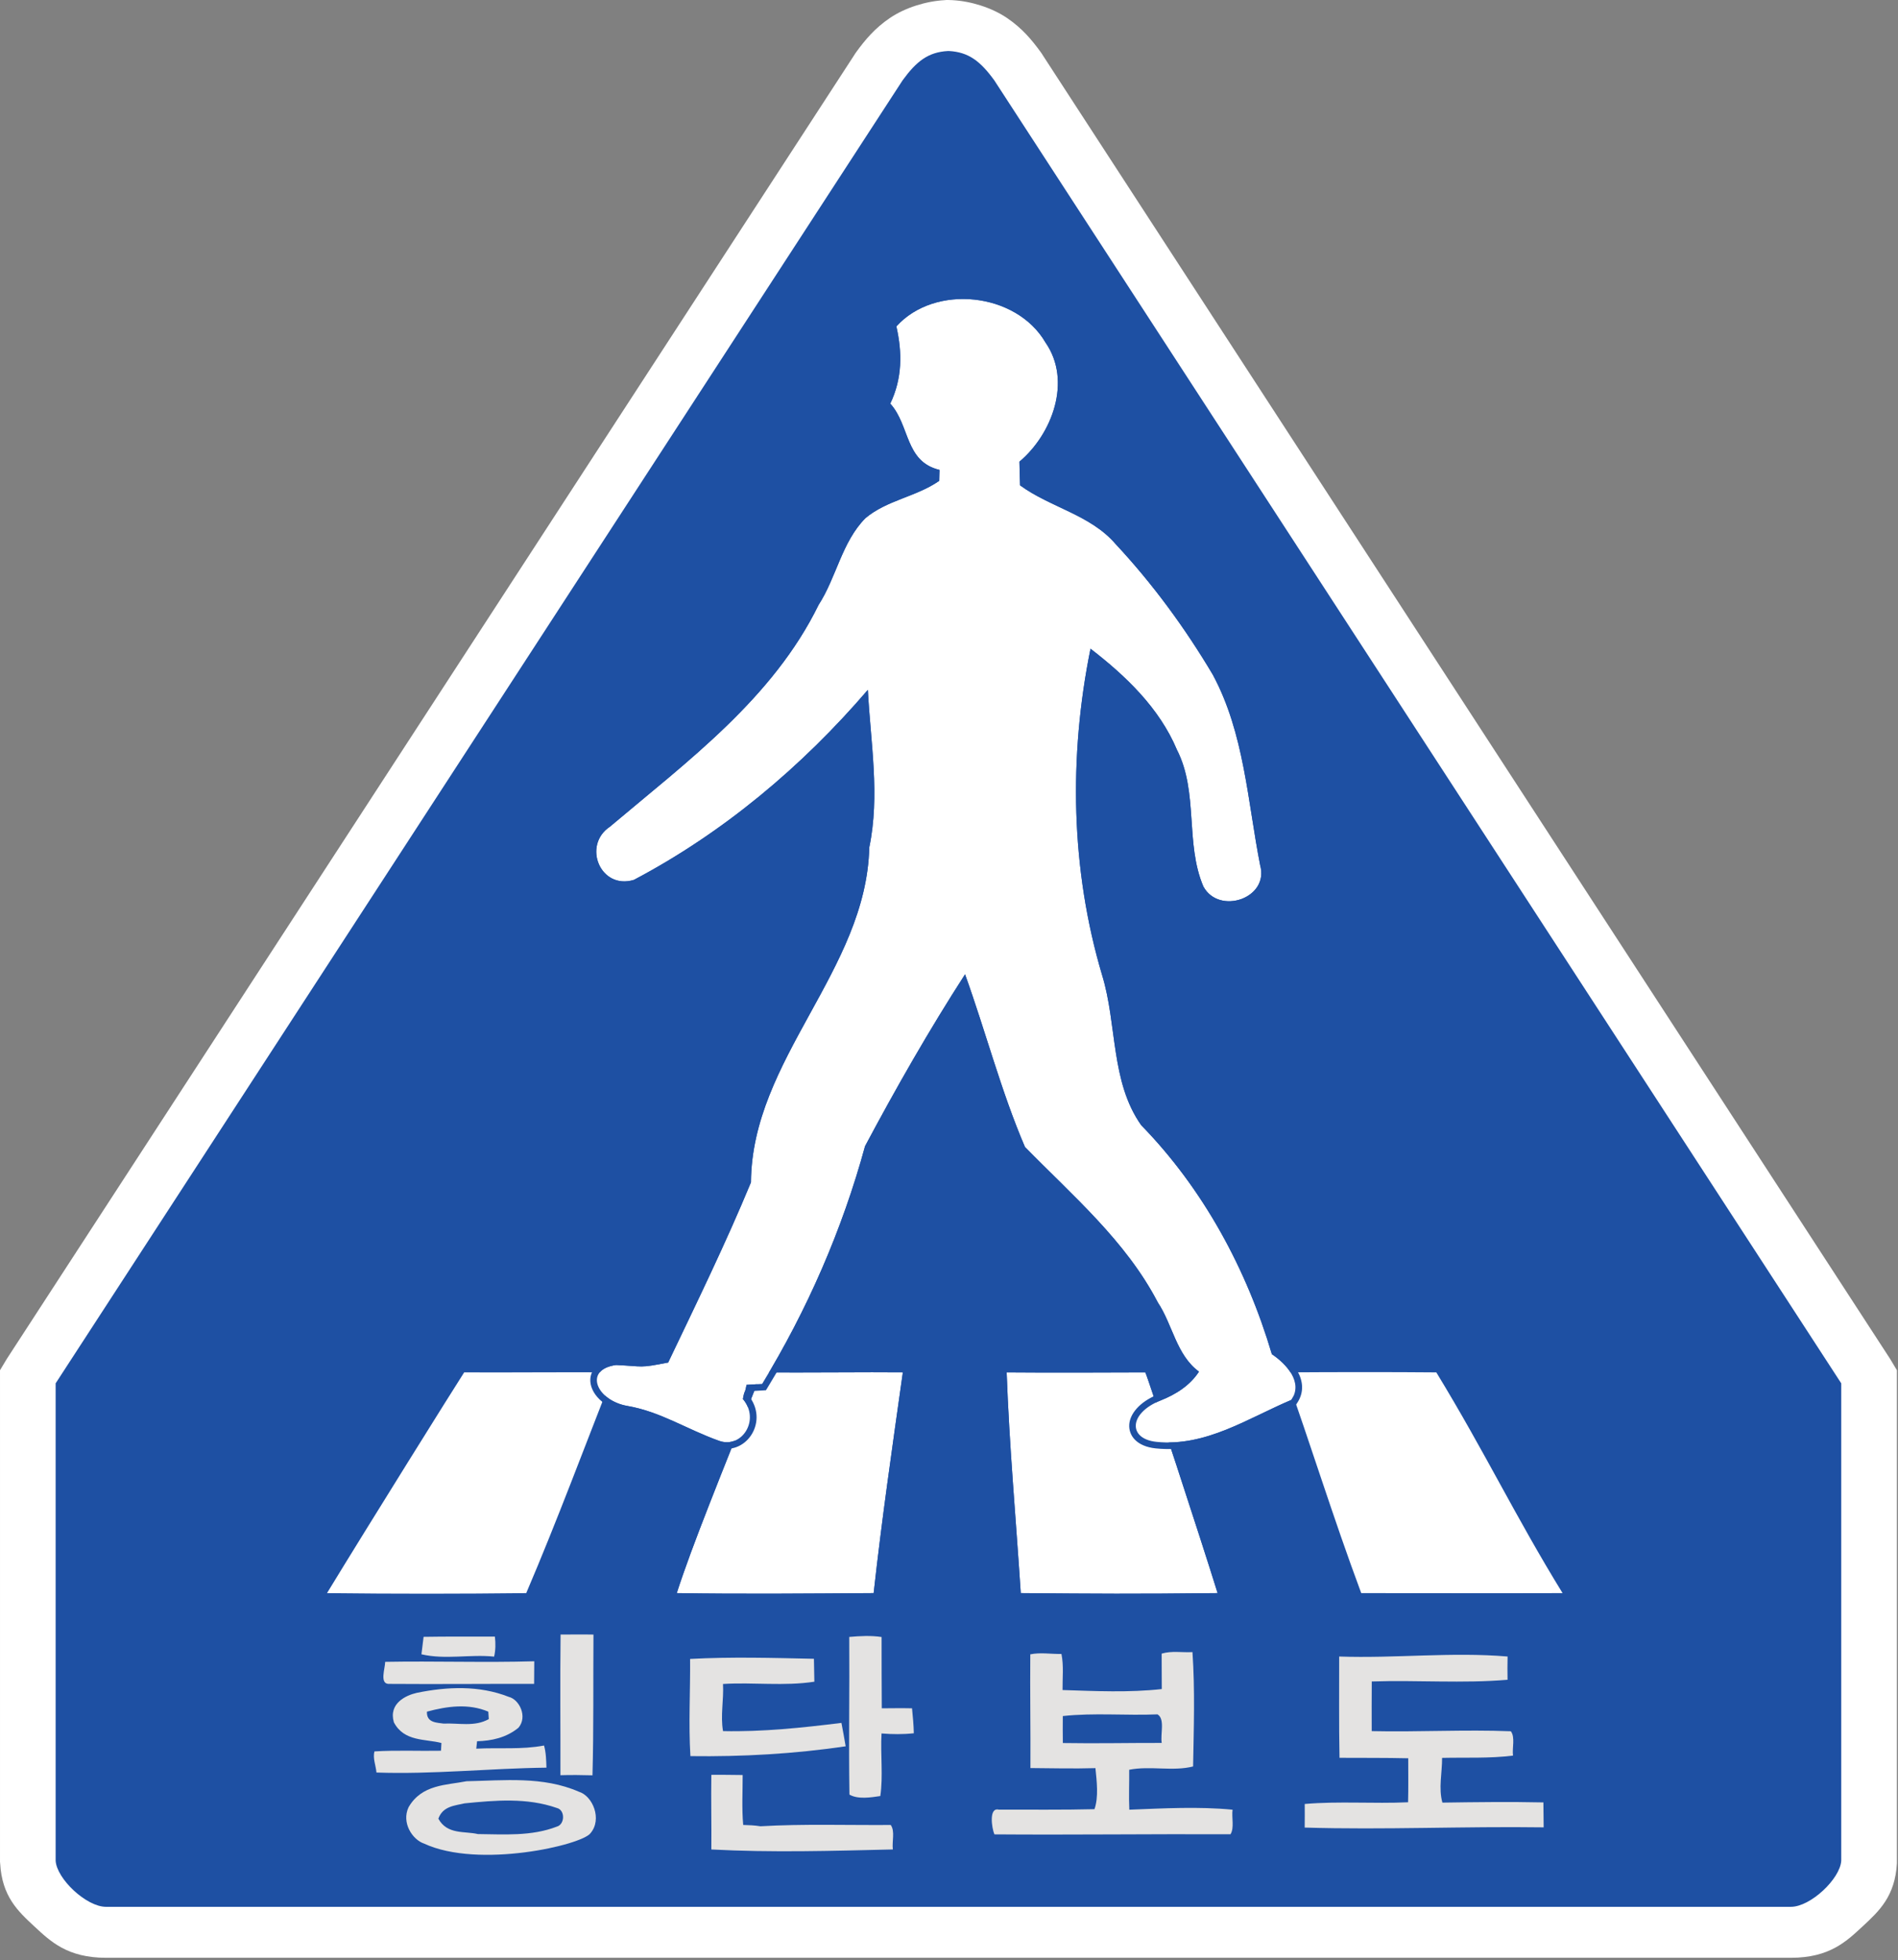
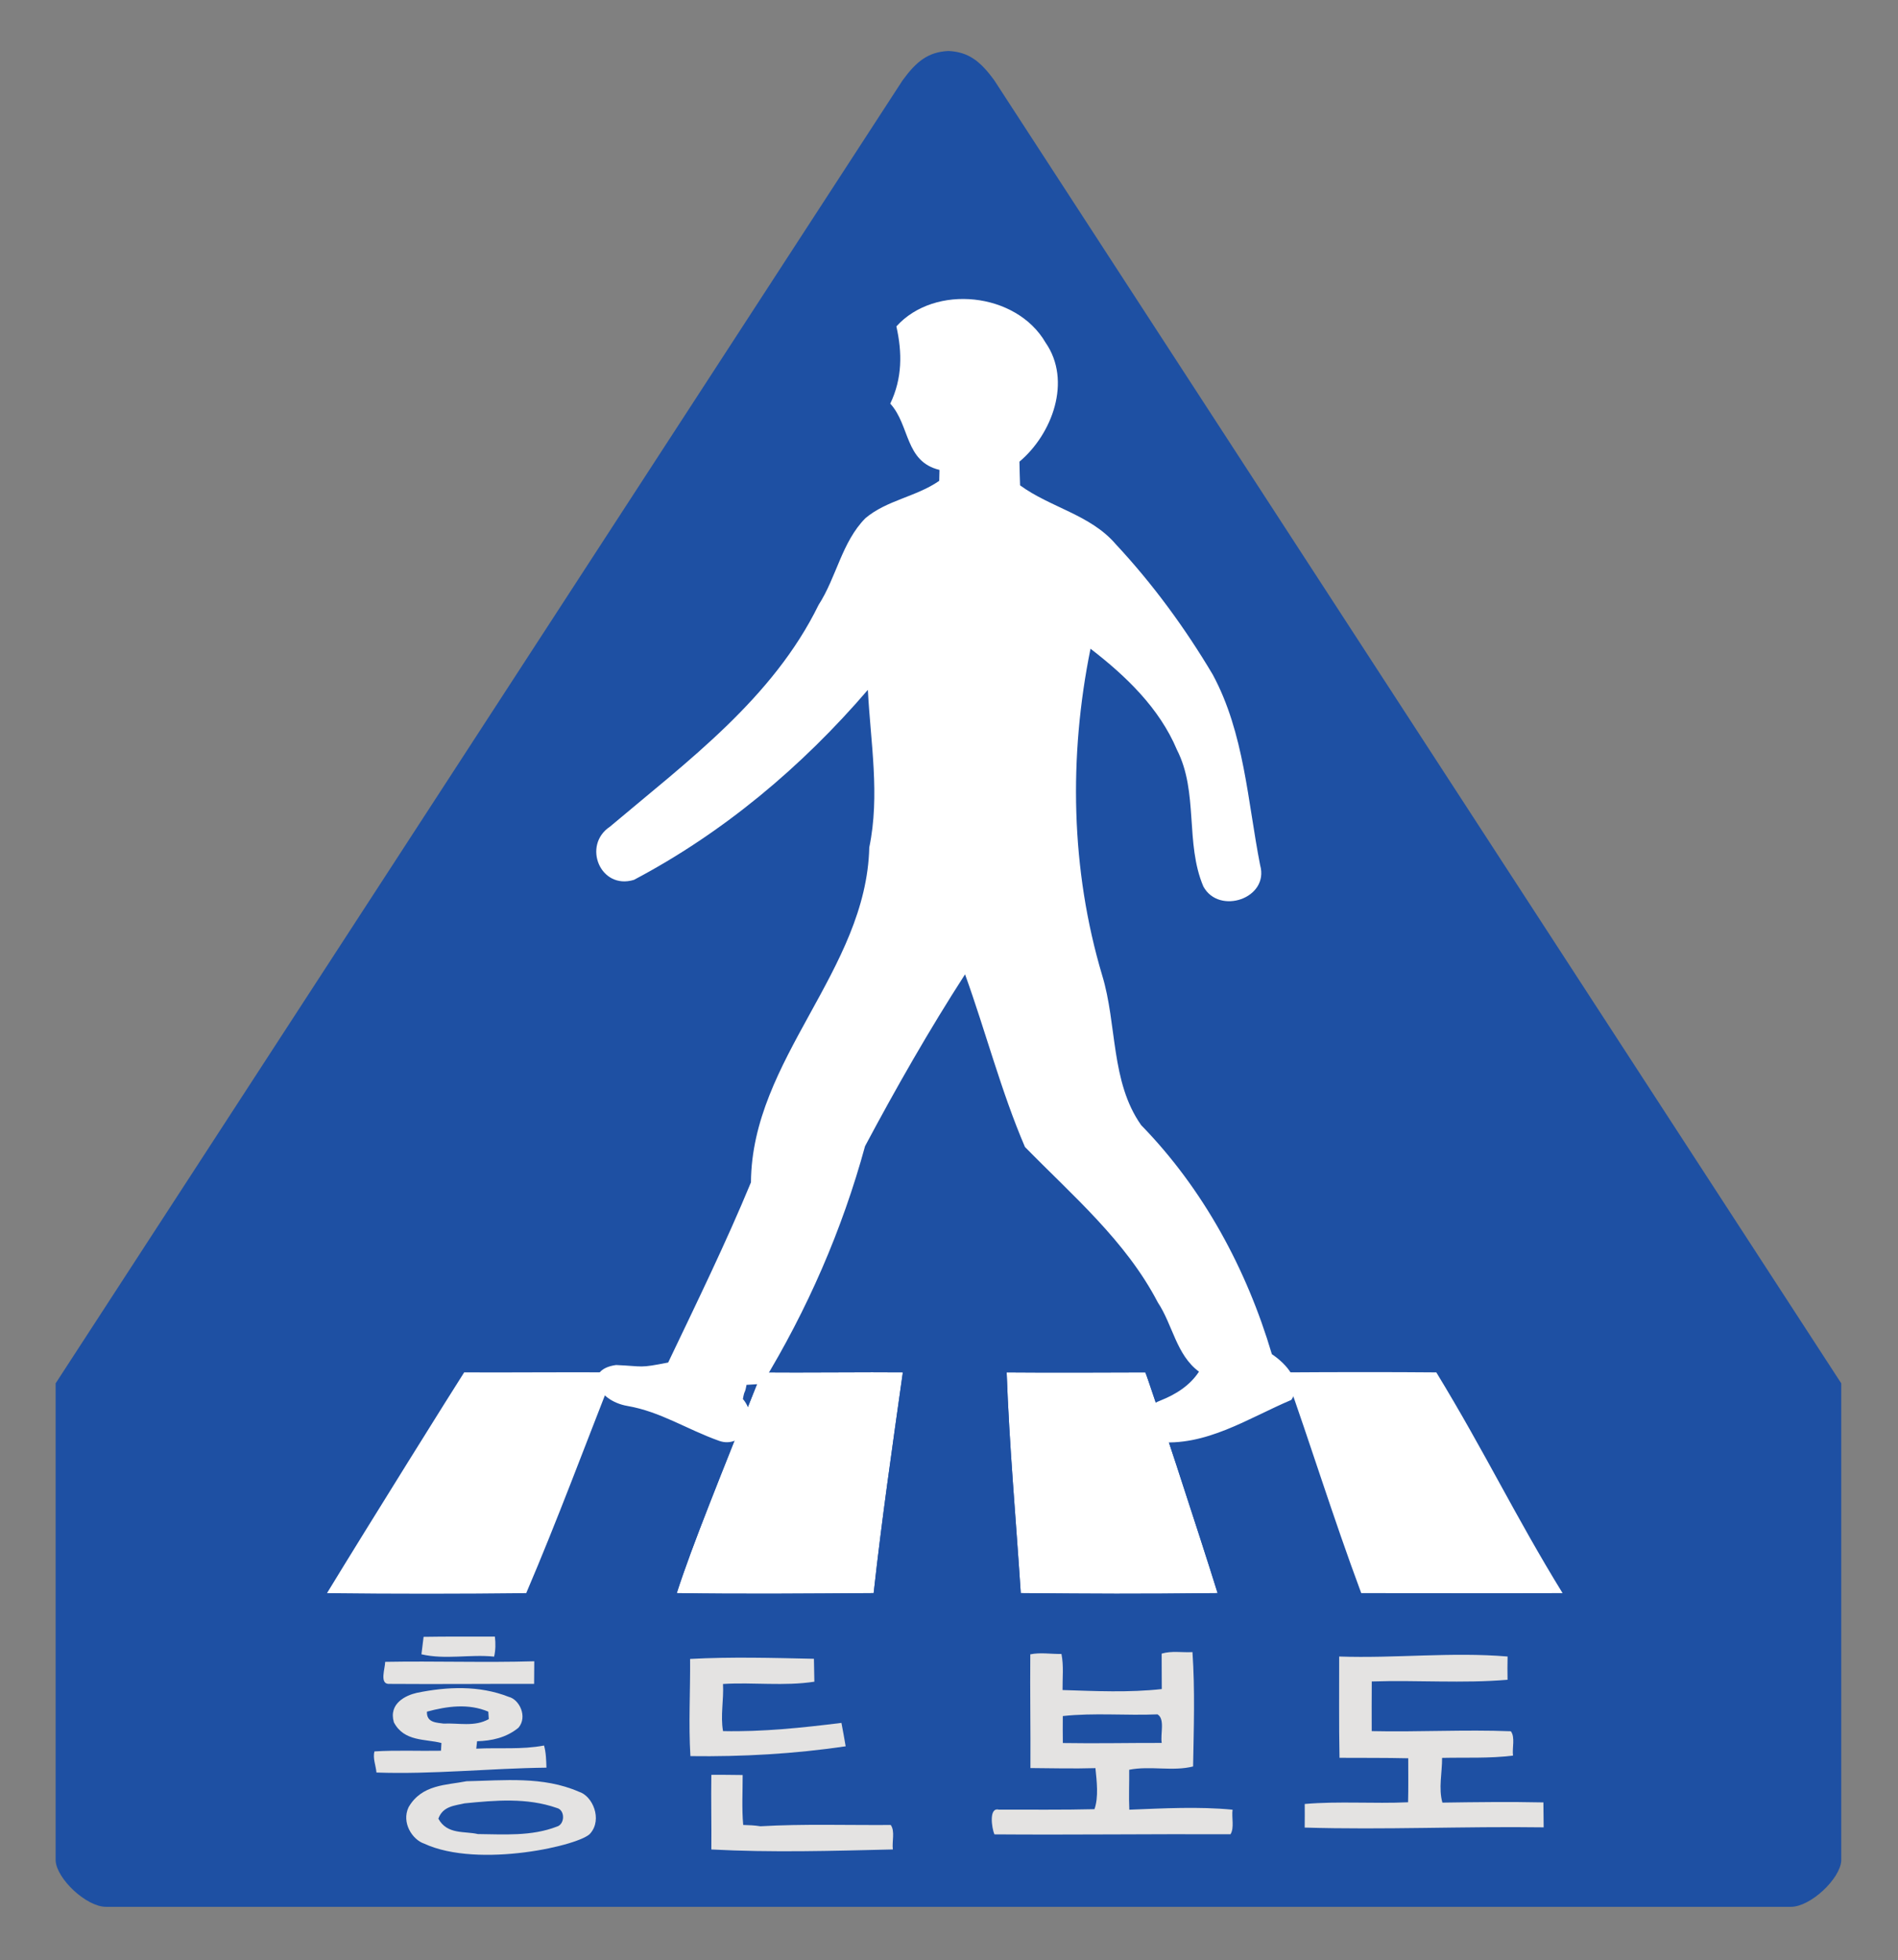
<svg xmlns="http://www.w3.org/2000/svg" width="100%" height="100%" viewBox="0 0 769 794" version="1.1" xml:space="preserve" style="fill-rule:evenodd;clip-rule:evenodd;stroke-linejoin:round;stroke-miterlimit:2;">
  <rect x="0" y="0" width="769" height="794" fill="#808080" stroke="none" />
  <g transform="matrix(1,0,0,1,-30.958,-77.374)">
    <g transform="matrix(1.804,0,0,1.652,28.343,74.987)">
      <g transform="matrix(1,0,0,1,8.419,7.575)">
-         <path d="M205.812,-6.125C205.592,-6.123 205.932,-6.151 206.906,-6.094C211.074,-5.848 215.724,-4.275 219.156,-1.75C222.589,0.775 224.8,3.7 226.75,6.625L227.031,7.063L227.281,7.5L417.5,327.001L419.062,329.844L419.062,450.719C418.655,458.858 415.019,462.498 411.375,466.188C407.731,469.877 403.945,473.906 395.25,473.906L16.844,473.906C8.148,473.906 4.362,469.877 0.719,466.188C-2.925,462.498 -6.53,458.858 -6.938,450.719L-6.969,450.406L-6.969,329.844L-5.406,327.001L184.812,7.5L185.062,7.063L185.344,6.625C187.294,3.7 189.505,0.775 192.937,-1.75C196.37,-4.275 201.051,-5.848 205.219,-6.094L205.5,-6.125L205.812,-6.125Z" style="fill:white;" />
-       </g>
+         </g>
      <g transform="matrix(1,0,0,1,8.419,7.575)">
        <path d="M205.933,6.379C201.5,6.641 198.868,8.883 195.745,13.567L5.527,333.054L5.527,450.098C5.748,454.522 12.41,461.411 16.839,461.411L395.245,461.411C399.674,461.411 406.336,454.522 406.558,450.098L406.558,333.054L216.339,13.567C213.216,8.883 210.584,6.641 206.152,6.379C206.078,6.378 206.004,6.375 205.933,6.379Z" style="fill:rgb(30,80,163);" />
      </g>
    </g>
    <g transform="matrix(0.773,0,0,1,95.514,1.42109e-14)">
-       <path d="M210.31,739.46C216.05,739.46 221.8,739.38 227.55,739.47C227.36,758.47 227.7,777.49 227.03,796.48C221.43,796.36 215.83,796.31 210.23,796.44C210.28,777.42 210.01,758.48 210.31,739.46Z" style="fill:rgb(228,227,226);fill-rule:nonzero;" />
      <path d="M138.51,740.39C150.97,740.21 163.43,740.35 175.88,740.29C176.3,743 176.27,745.75 175.48,748.4C162.8,747.39 149.91,749.72 137.38,747.46C137.73,745.09 138.15,742.74 138.51,740.39Z" style="fill:rgb(228,227,226);fill-rule:nonzero;" />
-       <path d="M361.61,740.43C367.27,740.05 372.92,739.8 378.57,740.46C378.55,750.09 378.6,759.71 378.67,769.34C383.95,769.32 389.23,769.24 394.52,769.34C394.95,772.69 395.37,776.06 395.46,779.45C389.83,779.93 384.17,779.89 378.54,779.53C377.91,787.91 379.45,796.89 377.89,804.88C372.94,805.45 366.15,806.29 361.71,804.29C361.29,783.01 361.81,761.72 361.61,740.43Z" style="fill:rgb(228,227,226);fill-rule:nonzero;" />
      <path d="M456.51,747.48C461.93,746.61 467.39,747.42 472.84,747.32C474.1,752.1 473.34,757.07 473.42,761.94C490.68,762.36 508.22,763.03 525.43,761.54C525.34,756.76 525.44,751.97 525.36,747.19C530.66,745.96 536.13,746.81 541.51,746.57C542.88,761.86 542.19,777.77 541.84,792.9C531.15,794.99 519.39,792.54 508.35,794.23C508.43,799.62 508.09,805.02 508.41,810.41C526.43,809.87 544.52,809.07 562.53,810.41C561.97,813.6 563.54,817.73 561.45,820.36C520.16,820.21 478.99,820.64 437.69,820.4C436.26,817.74 434.72,809.4 439.96,810.38C456.69,810.34 473.43,810.53 490.15,810.2C492.36,805.32 491.35,798.92 490.65,793.57C479.29,793.83 467.93,793.61 456.58,793.54C456.7,778.18 456.33,762.83 456.51,747.48M473.55,772.48C473.52,776.11 473.49,779.76 473.57,783.4C490.85,783.63 508.12,783.33 525.4,783.36C524.59,779.75 527.26,773.65 523.16,771.79C506.67,772.33 489.97,771.09 473.55,772.48Z" style="fill:rgb(228,227,226);fill-rule:nonzero;" />
      <path d="M618.4,748.36C647.83,749.16 677.36,746.45 706.68,748.36C706.58,751.49 706.59,754.63 706.66,757.78C683.02,759.33 659.2,757.85 635.49,758.47C635.47,765.17 635.39,771.88 635.46,778.58C659.77,779 684.09,777.9 708.39,778.64C710.75,781.07 709,785.34 709.52,788.5C697.16,789.69 684.75,789.2 672.35,789.42C672.4,795.43 670.4,801.69 672.51,807.54C690.15,807.34 707.81,807.16 725.45,807.46C725.47,810.82 725.52,814.18 725.59,817.56C683.82,817.1 641.88,818.62 600.33,817.65C600.4,814.46 600.37,811.27 600.35,808.09C618.35,806.9 636.48,808.04 654.52,807.4C654.72,801.46 654.59,795.52 654.6,789.58C642.6,789.36 630.59,789.45 618.58,789.39C618.22,775.71 618.45,762.03 618.4,748.36Z" style="fill:rgb(228,227,226);fill-rule:nonzero;" />
      <path d="M278.19,749.34C299.74,748.44 321.46,748.92 343.1,749.28C343.19,752.37 343.23,755.46 343.33,758.56C327.49,760.46 311.38,758.72 295.44,759.49C295.91,765.86 294.02,772.32 295.46,778.57C316.22,778.92 336.88,777.22 357.52,775.25C358.33,778.39 359.02,781.56 359.74,784.73C332.76,787.81 305.54,788.99 278.36,788.71C277.33,775.62 278.34,762.46 278.19,749.34Z" style="fill:rgb(228,227,226);fill-rule:nonzero;" />
      <path d="M118.38,750.52C144.43,750.15 170.48,750.88 196.52,750.29C196.51,753.33 196.5,756.39 196.44,759.44C170.94,759.41 145.44,759.6 119.94,759.45C115.53,759.13 118.26,753.36 118.38,750.52Z" style="fill:rgb(228,227,226);fill-rule:nonzero;" />
      <path d="M134.98,763.07C150.82,760.57 167.64,759.98 183.14,764.7C188.68,765.73 193.14,772.72 188.25,777.2C181.85,781.28 174.02,782.53 166.54,782.68C166.4,783.67 166.26,784.68 166.12,785.69C177.95,785.21 189.88,786.14 201.64,784.41C202.69,787.28 202.78,790.35 202.9,793.38C173.24,793.65 143.21,796.16 113.8,795.35C113.51,792.53 111.77,789.57 112.76,786.8C124.36,786.24 136,786.69 147.63,786.52C147.7,785.47 147.78,784.42 147.86,783.39C139.5,781.68 128.26,782.94 122.93,775C120.06,767.37 129.19,764.08 134.98,763.07M140.27,770.7C139.96,775.3 145.72,775.12 148.98,775.53C156.86,775.23 165.23,776.96 172.69,773.7C172.6,772.69 172.51,771.69 172.43,770.7C162.06,767.28 150.74,768.5 140.27,770.7Z" style="fill:rgb(228,227,226);fill-rule:nonzero;" />
      <path d="M289.33,796.29C294.8,796.22 300.27,796.34 305.75,796.36C305.77,803.1 305.25,809.87 306.03,816.59C309.03,816.65 312.04,816.74 315.02,817.12C337.76,816.11 360.59,816.73 383.36,816.6C385.71,819.1 383.94,823.31 384.47,826.51C352.73,827.1 320.92,827.82 289.33,826.52C289.45,816.44 289.13,806.36 289.33,796.29Z" style="fill:rgb(228,227,226);fill-rule:nonzero;" />
      <path d="M161.02,798.88C180.63,798.58 201.06,796.77 219.93,803.14C227.13,804.82 232.24,814.25 225.99,819.93C221.529,824.703 167.532,834.439 138.76,824.14C132.64,822.54 126.83,815.69 130.62,809.43C137.57,800.06 150.59,800.5 161.02,798.88M159.98,807.84C155.12,808.76 148.64,808.87 146.25,814.05C150.91,820.61 160.01,819.01 166.98,820.28C180.75,820.38 195.01,821.24 208.32,817.27C212.63,816.35 212.78,810.53 208.34,809.71C192.65,805.46 176.02,806.61 159.98,807.84Z" style="fill:rgb(228,227,226);fill-rule:nonzero;" />
    </g>
    <g transform="matrix(1.592,0,0,1.592,-209.556,-53.901)">
      <g>
        <path d="M478.08,431.641C490.86,431.551 505.787,431.542 516.62,431.641C529.124,452.152 536.708,468.241 548.75,487.802C529.905,487.861 515.72,487.797 497.511,487.802C490.076,467.79 484.772,450.344 478.08,431.641Z" style="fill:white;fill-rule:nonzero;" />
        <path d="M442.56,431.634C443.31,433.194 456.82,474.452 460.96,487.802C439.429,488.037 430.254,487.965 410.86,487.802C409.65,469.152 407.94,450.324 407.27,431.634C420.077,431.745 431.239,431.653 442.56,431.634Z" style="fill:white;" />
        <path d="M443.126,431.362C443.021,431.144 442.801,431.005 442.559,431.006C431.24,431.025 420.08,431.116 407.275,431.006C407.104,431.004 406.939,431.073 406.82,431.196C406.7,431.319 406.636,431.485 406.642,431.657C407.312,450.353 409.023,469.187 410.233,487.843C410.254,488.172 410.526,488.428 410.855,488.431C430.253,488.594 439.43,488.665 460.967,488.431C461.165,488.428 461.351,488.333 461.468,488.172C461.585,488.012 461.619,487.806 461.56,487.616C457.414,474.245 443.877,432.924 443.126,431.362ZM442.56,431.634C443.31,433.194 456.82,474.452 460.96,487.802C439.429,488.037 430.254,487.965 410.86,487.802C409.65,469.152 407.94,450.324 407.27,431.634C420.077,431.745 431.239,431.653 442.56,431.634Z" style="fill:rgb(30,80,163);" />
        <path d="M323.31,487.802C327.262,475.544 334.284,458.456 344.925,431.634C354.98,431.741 372.211,431.534 380.85,431.634C378.122,450.968 375.51,468.982 373.42,487.802C356.71,487.912 340.01,488.072 323.31,487.802Z" style="fill:white;" />
        <path d="M322.712,487.61C322.651,487.799 322.683,488.006 322.799,488.168C322.915,488.33 323.101,488.427 323.3,488.431C340.005,488.701 356.709,488.541 373.424,488.431C373.743,488.429 374.009,488.188 374.044,487.872C376.134,469.058 378.745,451.05 381.472,431.722C381.497,431.543 381.444,431.362 381.327,431.225C381.209,431.088 381.038,431.008 380.857,431.006C372.218,430.905 354.987,431.112 344.932,431.006C344.672,431.003 344.437,431.161 344.341,431.402C333.693,458.243 326.667,475.343 322.712,487.61ZM323.31,487.802C327.262,475.544 334.284,458.456 344.925,431.634C354.98,431.741 372.211,431.534 380.85,431.634C378.122,450.968 375.51,468.982 373.42,487.802C356.71,487.912 340.01,488.072 323.31,487.802Z" style="fill:rgb(30,80,163);" />
        <path d="M269.208,431.641C281.428,431.701 295.1,431.55 307.32,431.64C299.88,450.45 292.95,469.212 285,487.802C268.13,487.992 251.957,488.005 234.3,487.802C245.11,470.062 266.703,435.507 269.208,431.641Z" style="fill:white;fill-rule:nonzero;" />
      </g>
      <g transform="matrix(1.095,0,0,1.095,-39.797,-40.207)">
        <path d="M382.65,187.87C391.57,177.96 410.51,179.9 417.32,191.63C423.49,200.52 418.87,212.9 411.25,219.3C411.28,221.13 411.34,222.97 411.4,224.8C418.44,229.95 427.75,231.62 433.59,238.42C442.22,247.67 449.73,257.92 456.19,268.79C463.52,282.4 464.27,298.18 467.2,313.07C469.35,320.78 457.64,324.71 454,318.01C449.71,307.94 452.91,296.13 447.85,286.23C443.77,276.53 435.96,269.07 427.77,262.76C422.69,287.8 423.16,314.09 430.48,338.65C433.97,350.07 432.42,363.36 439.54,373.46C453.99,388.27 464.06,406.92 469.92,426.68C473.23,428.89 477.28,433.21 474.44,437.31C464.37,441.57 454.54,448.25 443.08,447.05C436.465,446.357 436.63,440.395 444.05,437.44C447.59,436.03 450.86,433.99 452.98,430.74C447.7,426.85 446.88,419.86 443.41,414.65C435.97,400.35 423.57,389.82 412.53,378.53C406.98,365.58 403.41,351.73 398.61,338.42C390.27,351.34 382.6,364.78 375.37,378.34C370.07,397.75 361.94,416.4 351.45,433.58C350.23,433.65 349.03,433.72 347.82,433.81C347.36,436.28 347.436,434.623 346.976,437.093C351.094,441.964 346.7,448.694 341.45,446.82C333.887,444.12 327.81,440.03 320.13,438.71C313.004,437.485 309.793,430.269 317.492,429.199C324.128,429.497 322.7,429.98 329.61,428.62C336.22,414.77 342.98,400.94 348.85,386.76C349.04,358.13 375.67,337.54 376.35,308.93C378.87,296.8 376.65,284.51 376.02,272.32C360.74,290.13 342.4,305.53 321.65,316.47C313.84,318.86 309.57,308.42 316.09,304.1C334.1,288.89 353.92,274.33 364.57,252.58C368.73,246.15 369.97,237.97 375.45,232.43C380.43,228.23 387.29,227.46 392.61,223.75C392.63,223.12 392.66,221.85 392.67,221.21C384.59,219.28 385.84,210.87 381.23,205.81C384.05,199.9 384.02,193.95 382.65,187.87Z" style="fill:white;fill-rule:nonzero;" />
-         <path d="M381.512,186.846L380.983,187.434L381.157,188.206C382.45,193.948 382.512,199.57 379.848,205.151L379.405,206.08L380.098,206.841C382.286,209.242 383.033,212.462 384.241,215.286C385.565,218.379 387.336,221.062 391.116,222.353C391.111,222.543 391.107,222.734 391.102,222.916C388.695,224.454 385.998,225.437 383.342,226.482C380.184,227.724 377.082,229.051 374.463,231.26L374.362,231.354C371.485,234.262 369.699,237.851 368.108,241.569C366.627,245.031 365.318,248.606 363.285,251.749L363.235,251.825L363.195,251.907C352.652,273.438 333,287.821 315.167,302.876C307.302,308.19 312.574,320.848 322.098,317.934L322.236,317.891L322.364,317.824C342.184,307.374 359.827,292.891 374.728,276.127C375.524,286.961 377.088,297.853 374.851,308.619L374.823,308.755L374.82,308.894C374.486,322.948 367.723,335.013 361.075,347.1C354.233,359.54 347.509,372.002 347.322,386.449C341.587,400.27 335.01,413.761 328.56,427.265C322.709,428.4 323.744,427.947 317.561,427.67L317.42,427.664L317.281,427.683C313.131,428.26 311.561,430.441 311.512,432.622C311.483,433.923 312.027,435.345 313.12,436.62C314.537,438.272 316.903,439.708 319.871,440.219L319.871,440.219C327.462,441.523 333.459,445.593 340.935,448.262L340.935,448.262C347.355,450.553 352.975,442.787 348.614,436.706C348.739,436.136 348.793,436.094 348.871,435.907C348.925,435.776 348.991,435.596 349.077,435.257C349.895,435.203 350.711,435.156 351.538,435.108L352.338,435.062L352.756,434.378C363.291,417.124 371.463,398.398 376.801,378.909C383.498,366.357 390.573,353.908 398.21,341.883C402.516,354.309 405.969,367.108 411.123,379.133L411.236,379.396L411.436,379.6C422.372,390.784 434.682,401.191 442.052,415.357L442.09,415.43L442.136,415.499C443.825,418.034 444.856,421.01 446.12,423.818C447.322,426.488 448.727,429.009 450.894,431.001C448.97,433.35 446.312,434.891 443.484,436.018C439.034,437.79 436.945,440.647 436.775,442.982C436.585,445.589 438.491,448.108 442.921,448.572L442.921,448.572C448.906,449.199 454.47,447.793 459.848,445.649C465.007,443.593 469.992,440.854 475.036,438.72L475.445,438.547L475.698,438.182C477.503,435.576 477.176,432.901 475.814,430.525C474.726,428.627 472.936,426.937 471.232,425.726C465.292,405.961 455.173,387.323 440.722,372.48C437.352,367.648 436.057,362.054 435.161,356.314C434.212,350.232 433.71,343.985 431.946,338.209C424.936,314.688 424.278,289.565 428.793,265.51C436.049,271.327 442.788,278.145 446.439,286.823L446.487,286.927C448.921,291.689 449.332,296.918 449.687,302.16C450.067,307.78 450.379,313.416 452.592,318.61L452.655,318.741C454.866,322.811 459.502,323.733 463.285,322.386C467.103,321.026 469.975,317.433 468.69,312.714C465.741,297.697 464.932,281.793 457.538,268.064L457.522,268.036C450.995,257.052 443.425,246.721 434.728,237.396C431.673,233.85 427.73,231.612 423.613,229.614C419.981,227.851 416.212,226.277 412.905,223.992C412.862,222.659 412.821,221.321 412.794,219.988C420.609,213.008 425.028,200.117 418.61,190.805C414.96,184.558 408.101,180.874 400.938,180.113C393.751,179.349 386.296,181.531 381.512,186.846ZM382.65,187.87C391.57,177.96 410.51,179.9 417.32,191.63C423.49,200.52 418.87,212.9 411.25,219.3C411.28,221.13 411.34,222.97 411.4,224.8C418.44,229.95 427.75,231.62 433.59,238.42C442.22,247.67 449.73,257.92 456.19,268.79C463.52,282.4 464.27,298.18 467.2,313.07C469.35,320.78 457.64,324.71 454,318.01C449.71,307.94 452.91,296.13 447.85,286.23C443.77,276.53 435.96,269.07 427.77,262.76C422.69,287.8 423.16,314.09 430.48,338.65C433.97,350.07 432.42,363.36 439.54,373.46C453.99,388.27 464.06,406.92 469.92,426.68C473.23,428.89 477.28,433.21 474.44,437.31C464.37,441.57 454.54,448.25 443.08,447.05C436.465,446.357 436.63,440.395 444.05,437.44C447.59,436.03 450.86,433.99 452.98,430.74C447.7,426.85 446.88,419.86 443.41,414.65C435.97,400.35 423.57,389.82 412.53,378.53C406.98,365.58 403.41,351.73 398.61,338.42C390.27,351.34 382.6,364.78 375.37,378.34C370.07,397.75 361.94,416.4 351.45,433.58C350.23,433.65 349.03,433.72 347.82,433.81C347.36,436.28 347.436,434.623 346.976,437.093C351.094,441.964 346.7,448.694 341.45,446.82C333.887,444.12 327.81,440.03 320.13,438.71C313.004,437.485 309.793,430.269 317.492,429.199C324.128,429.497 322.7,429.98 329.61,428.62C336.22,414.77 342.98,400.94 348.85,386.76C349.04,358.13 375.67,337.54 376.35,308.93C378.87,296.8 376.65,284.51 376.02,272.32C360.74,290.13 342.4,305.53 321.65,316.47C313.84,318.86 309.57,308.42 316.09,304.1C334.1,288.89 353.92,274.33 364.57,252.58C368.73,246.15 369.97,237.97 375.45,232.43C380.43,228.23 387.29,227.46 392.61,223.75C392.63,223.12 392.66,221.85 392.67,221.21C384.59,219.28 385.84,210.87 381.23,205.81C384.05,199.9 384.02,193.95 382.65,187.87Z" style="fill:rgb(30,80,163);" />
      </g>
    </g>
  </g>
</svg>